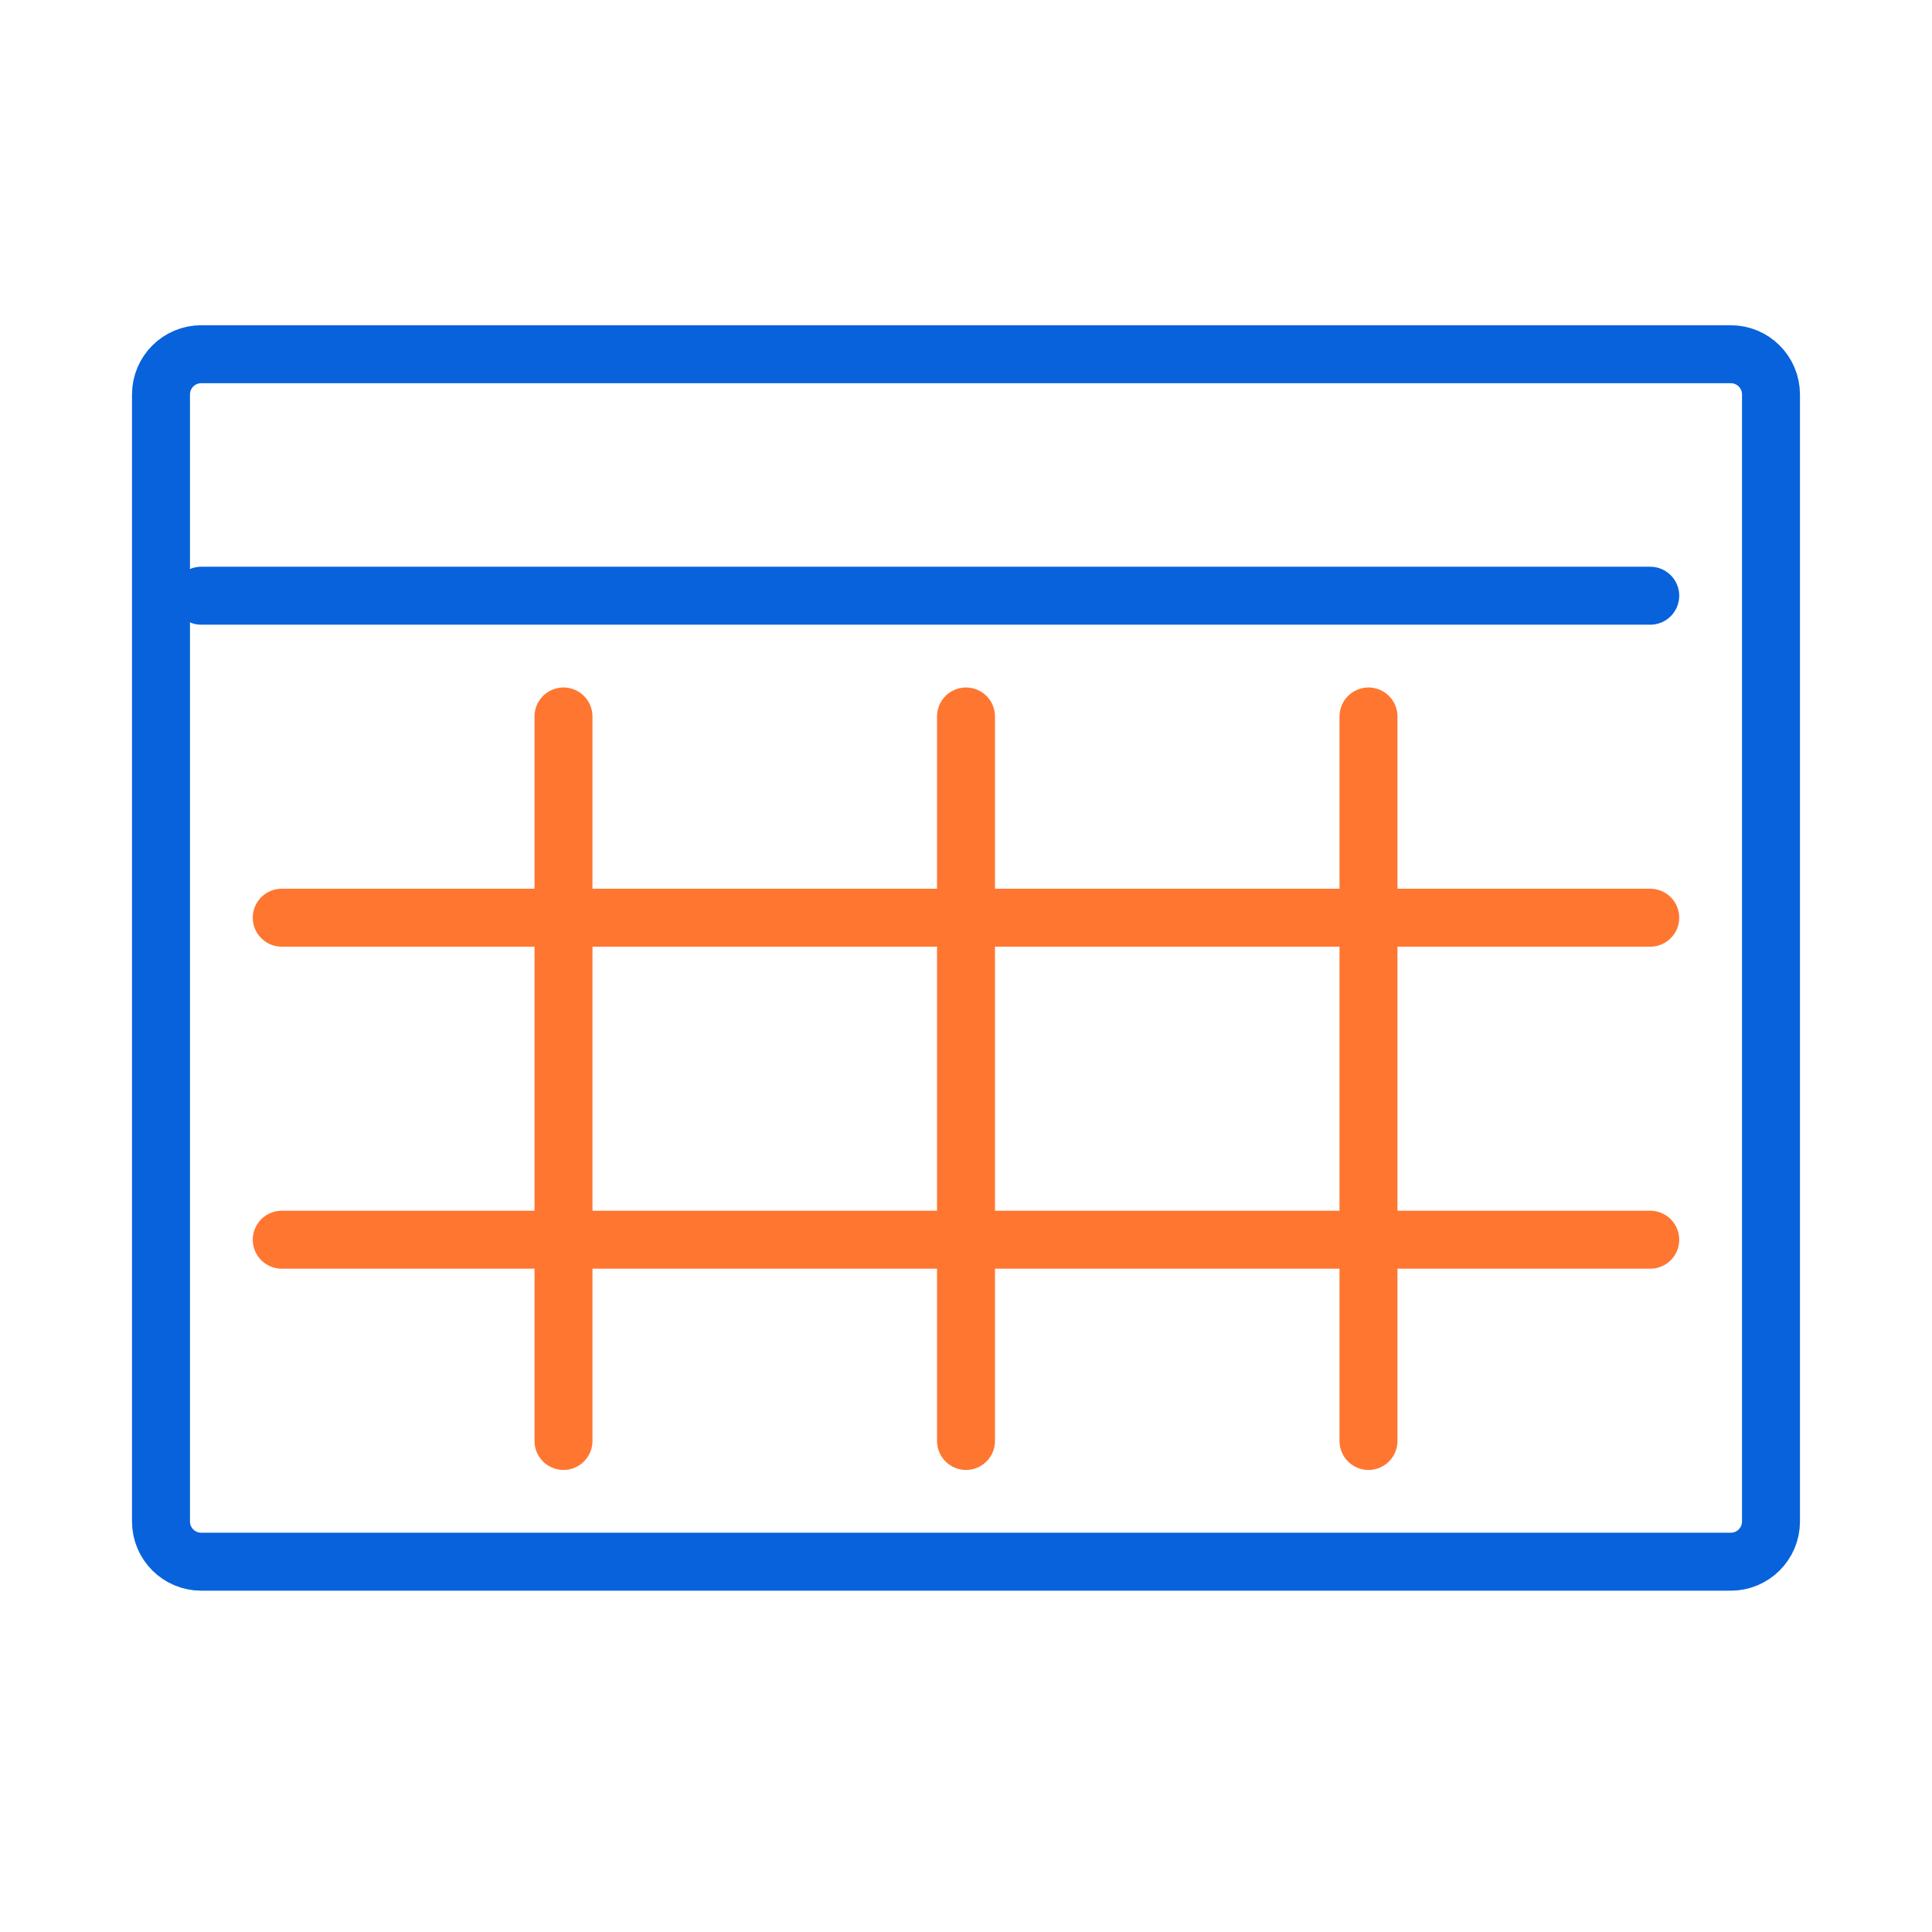
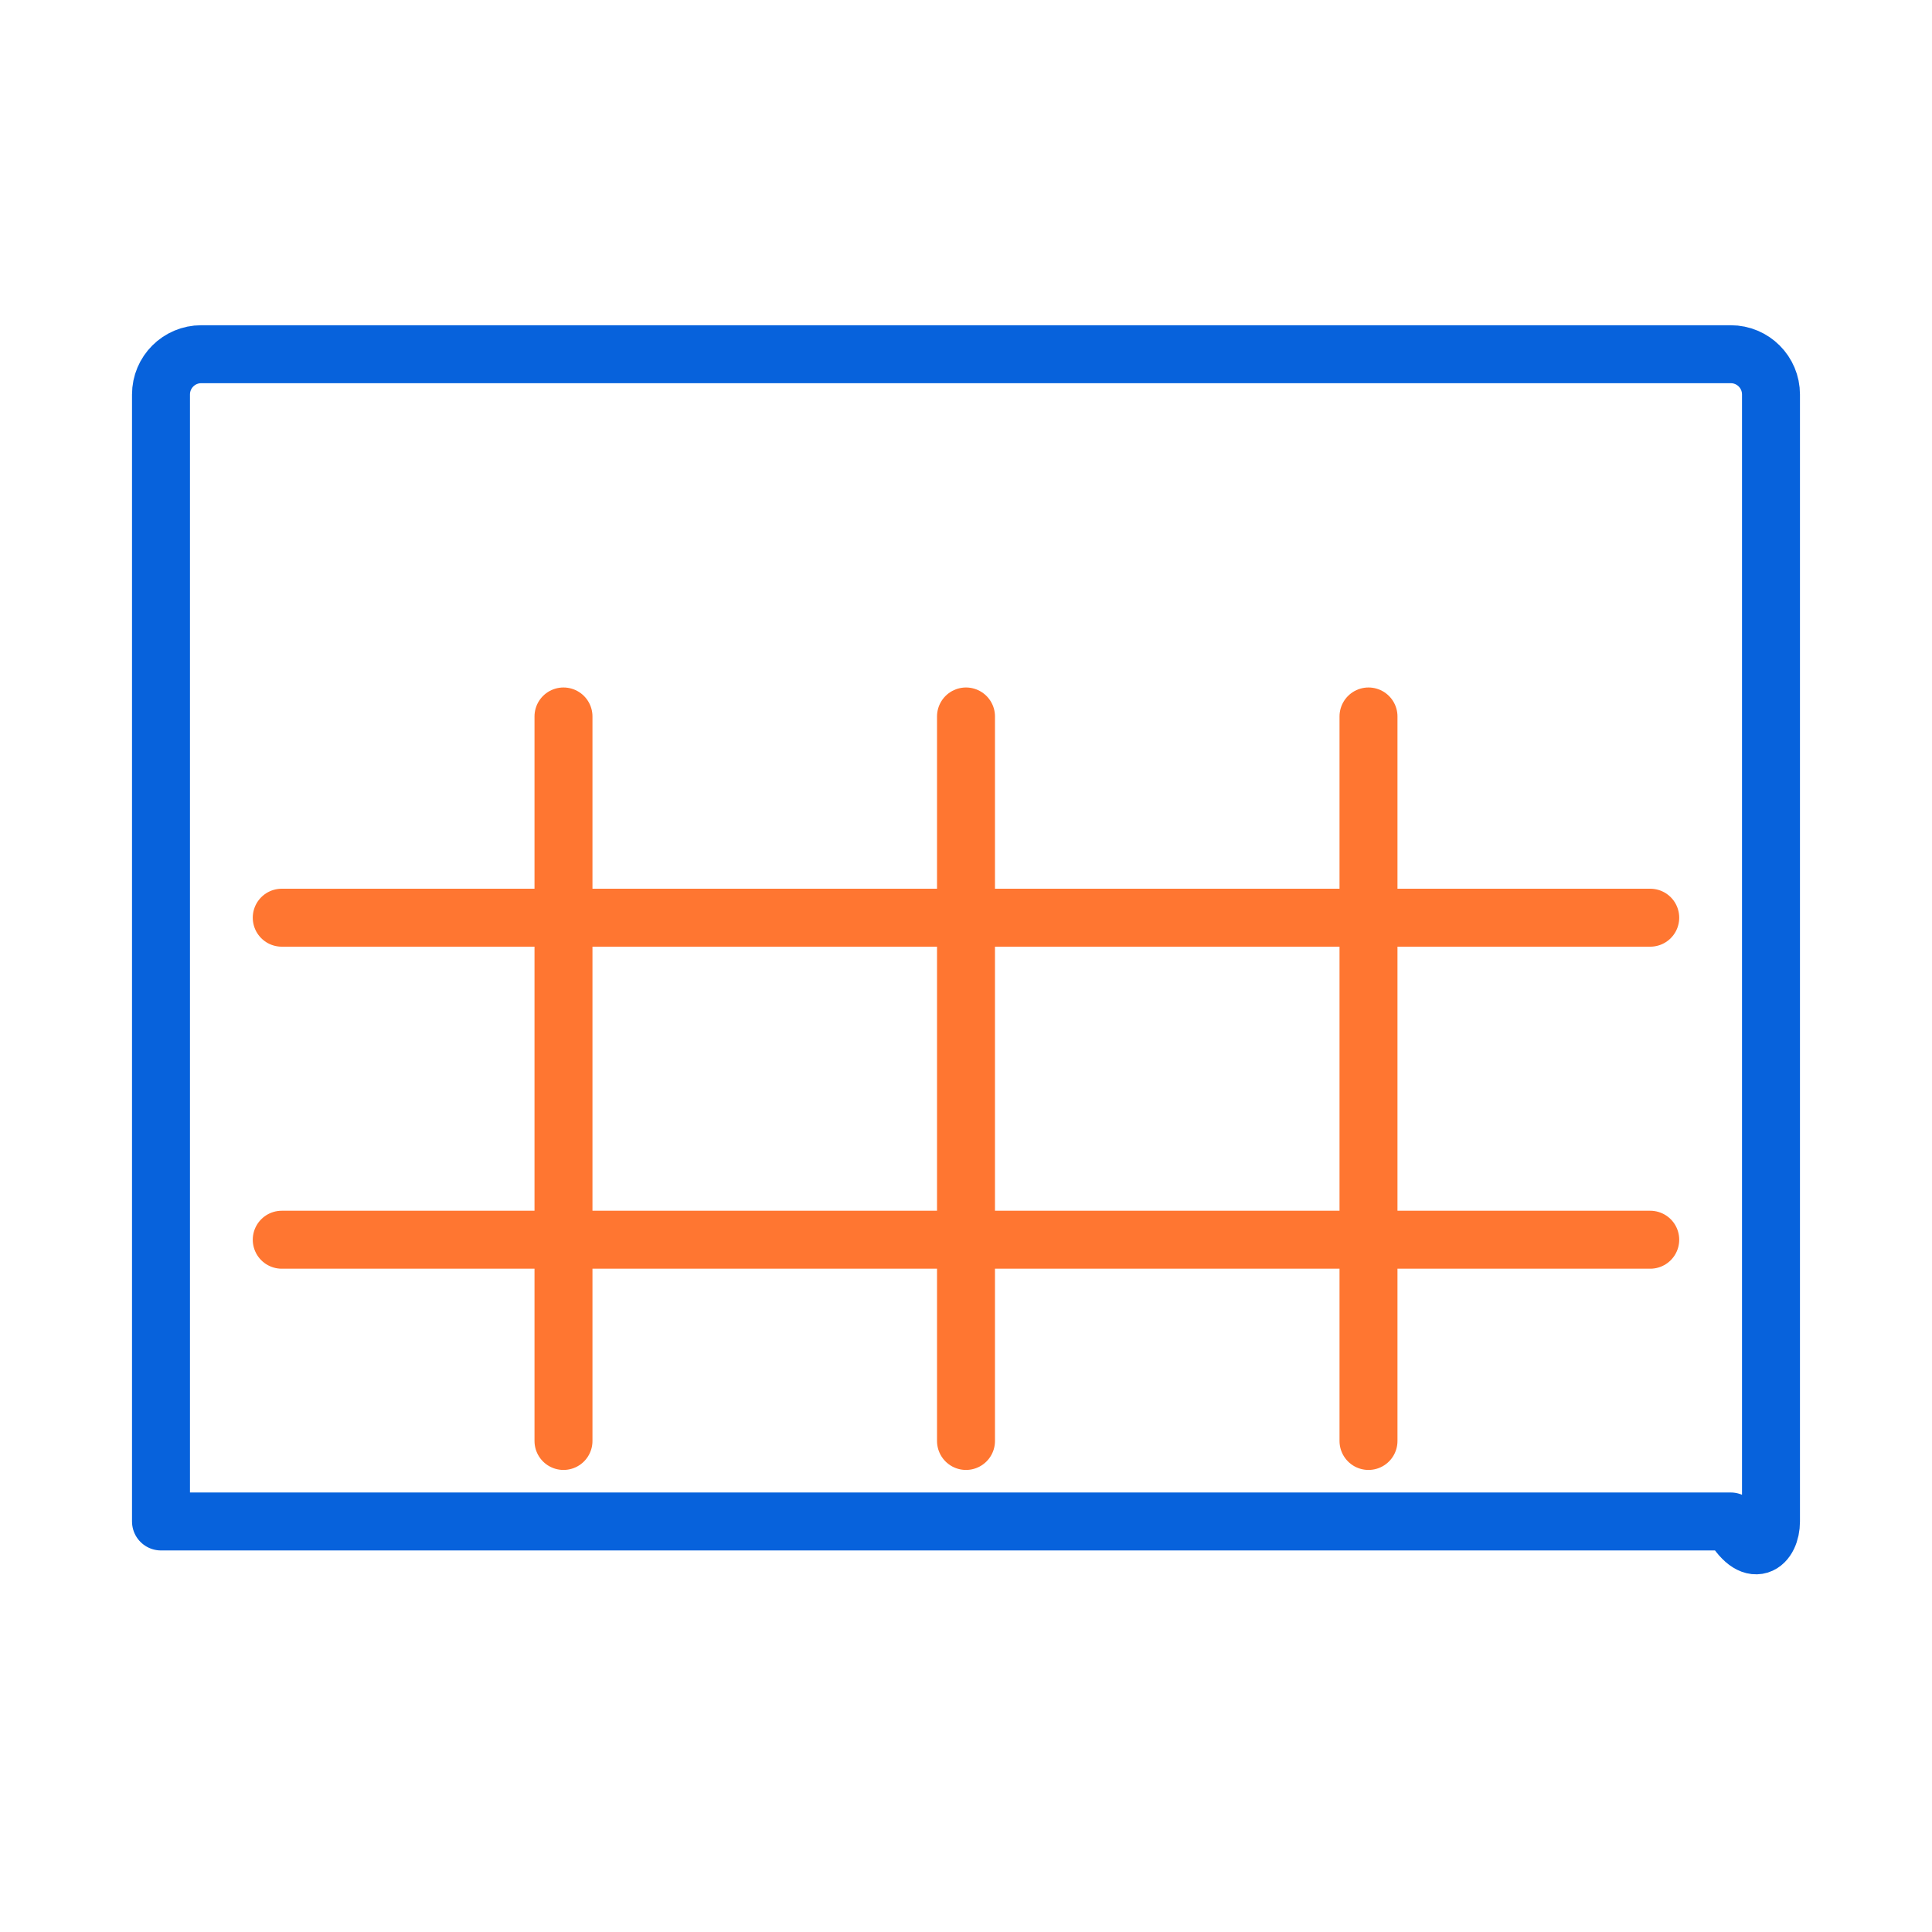
<svg xmlns="http://www.w3.org/2000/svg" width="100" height="100" viewBox="0 0 100 100" fill="none">
  <rect width="100" height="100" fill="white" />
  <path d="M50 37.084V74.584" stroke="#FF7631" stroke-width="3" stroke-linecap="round" stroke-linejoin="round" />
  <path d="M70.833 37.084V74.584" stroke="#FF7631" stroke-width="3" stroke-linecap="round" stroke-linejoin="round" />
  <path d="M29.166 37.084V74.584" stroke="#FF7631" stroke-width="3" stroke-linecap="round" stroke-linejoin="round" />
  <path d="M85.416 64.168H14.583" stroke="#FF7631" stroke-width="3" stroke-linecap="round" stroke-linejoin="round" />
  <path d="M85.416 47.5H14.583" stroke="#FF7631" stroke-width="3" stroke-linecap="round" stroke-linejoin="round" />
-   <path d="M89.583 18.334H10.416C9.266 18.334 8.333 19.267 8.333 20.417V78.751C8.333 79.901 9.266 80.834 10.416 80.834H89.583C90.734 80.834 91.666 79.901 91.666 78.751V20.417C91.666 19.267 90.734 18.334 89.583 18.334Z" stroke="#0762DC" stroke-width="3" stroke-linecap="round" stroke-linejoin="round" />
-   <path d="M10.416 30.834H85.416" stroke="#0762DC" stroke-width="3" stroke-linecap="round" stroke-linejoin="round" />
+   <path d="M89.583 18.334H10.416C9.266 18.334 8.333 19.267 8.333 20.417V78.751H89.583C90.734 80.834 91.666 79.901 91.666 78.751V20.417C91.666 19.267 90.734 18.334 89.583 18.334Z" stroke="#0762DC" stroke-width="3" stroke-linecap="round" stroke-linejoin="round" />
</svg>